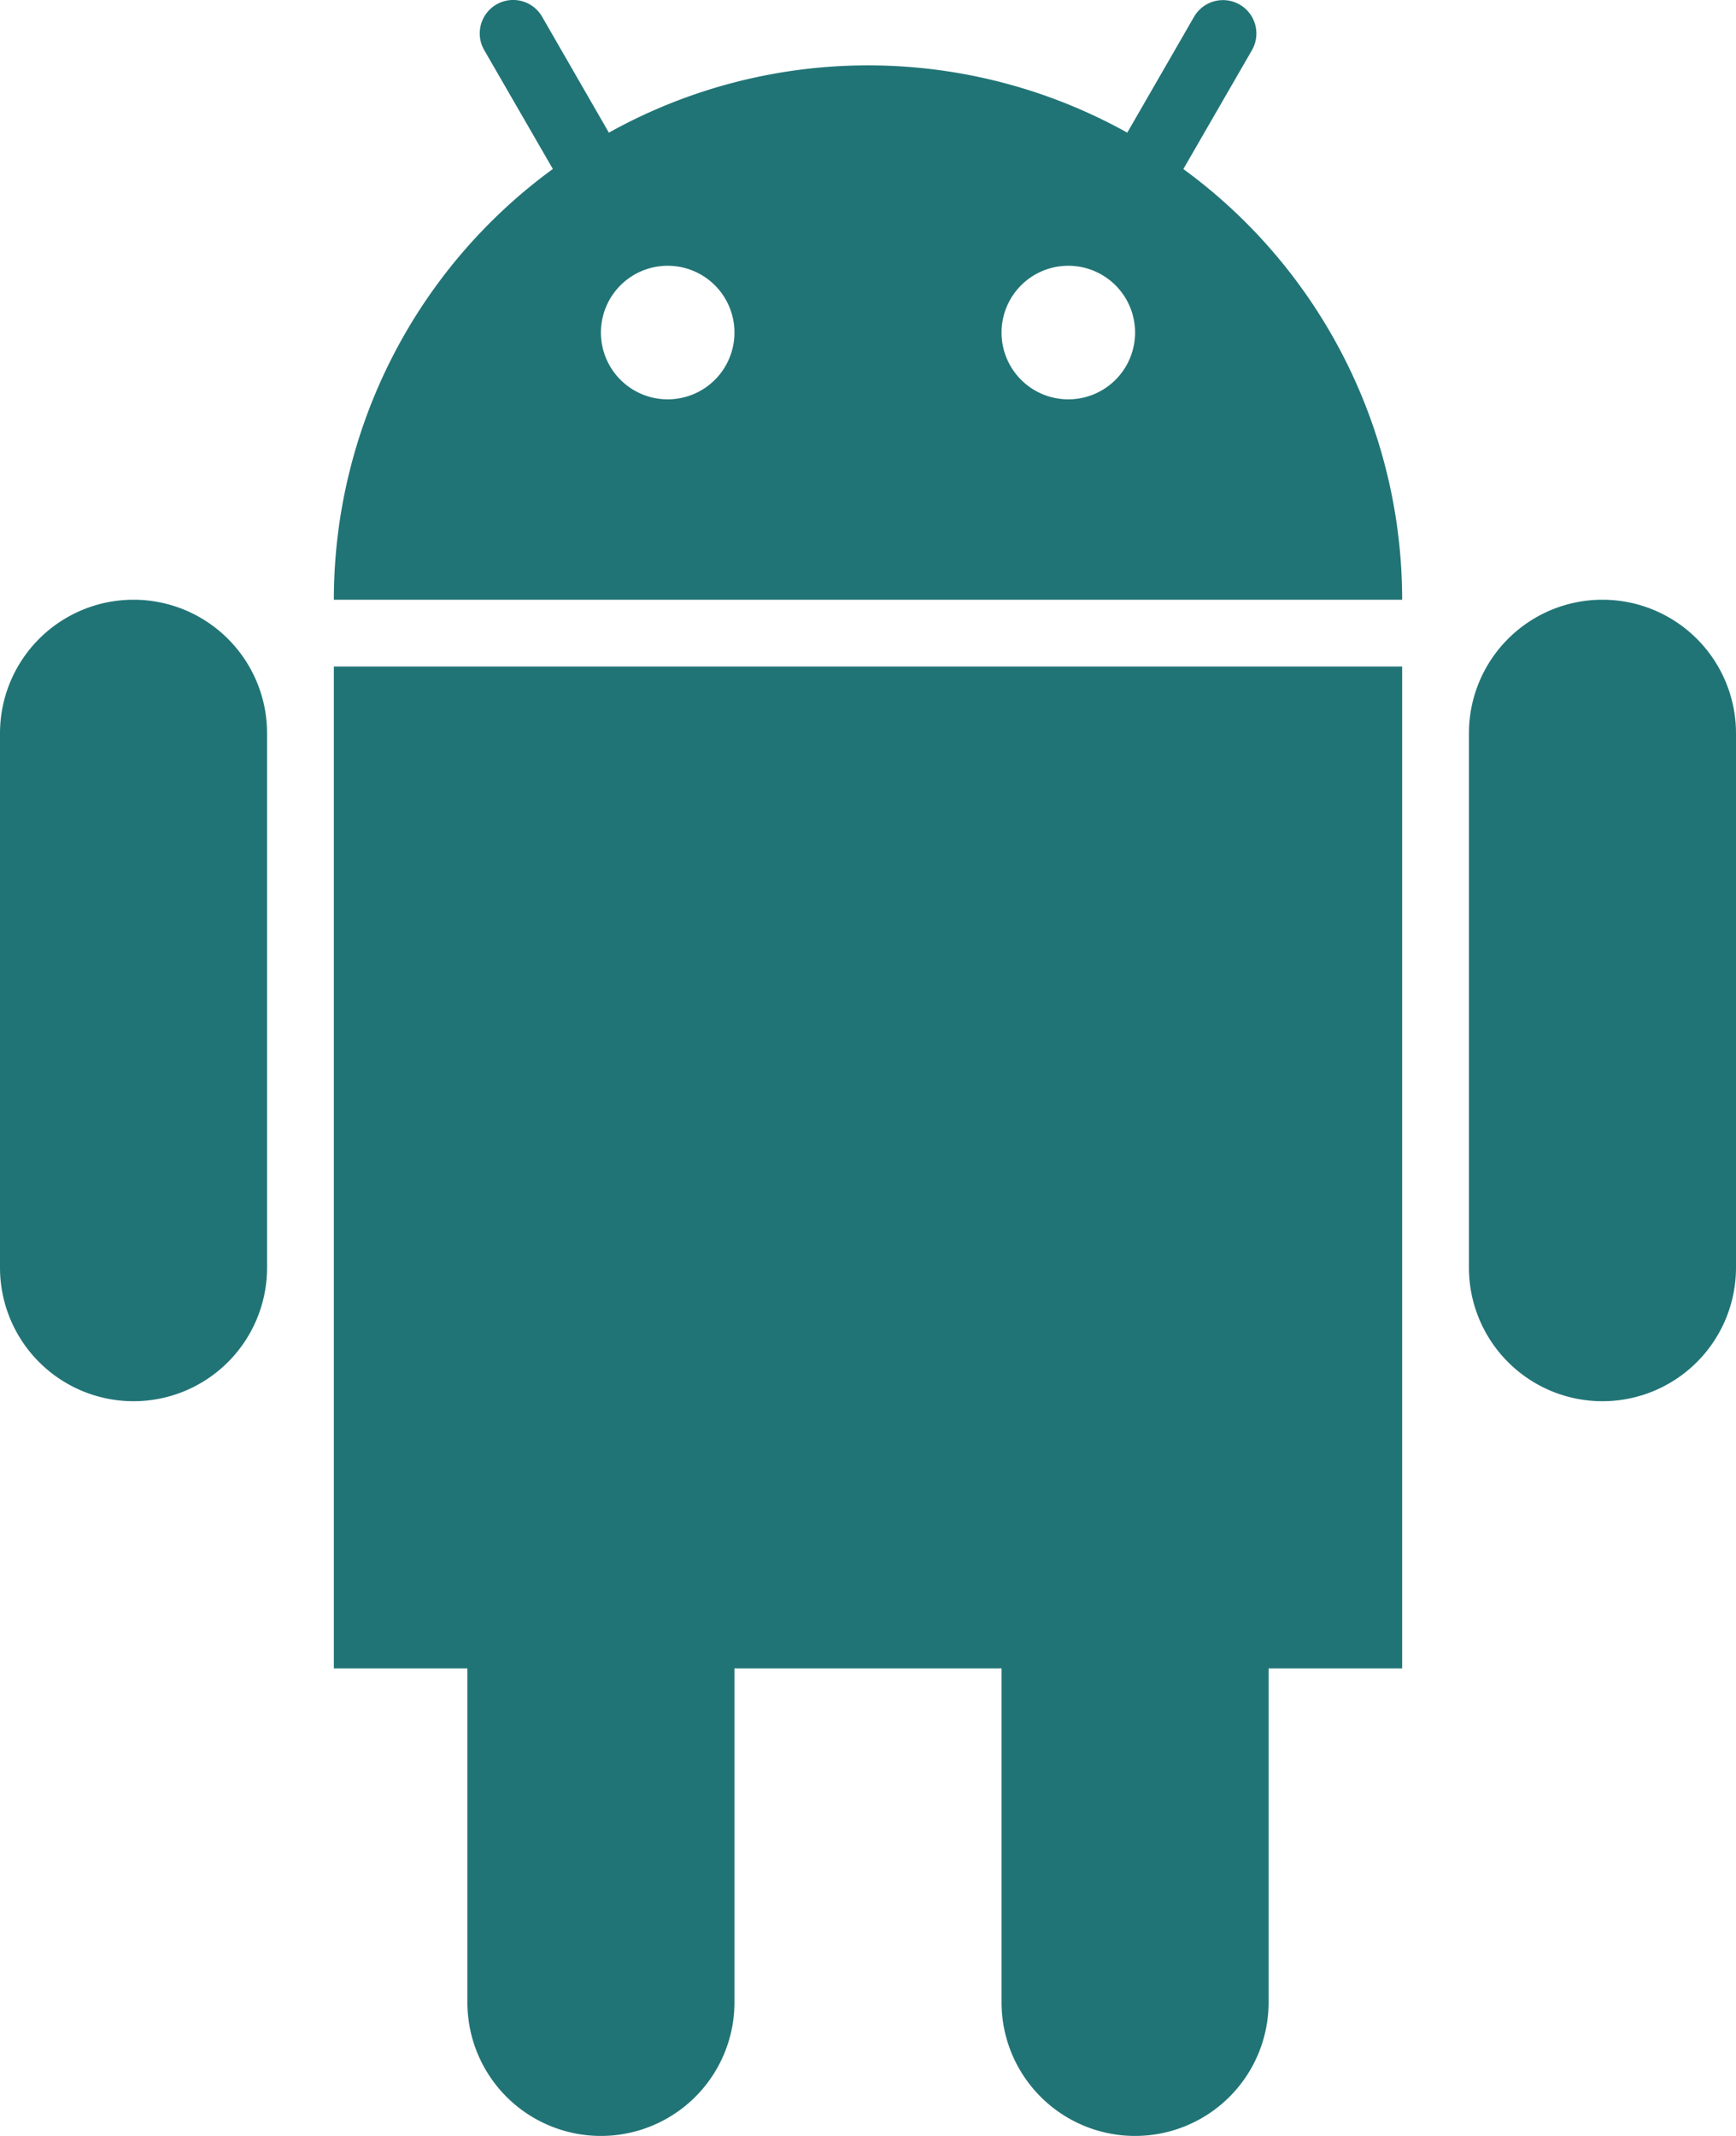
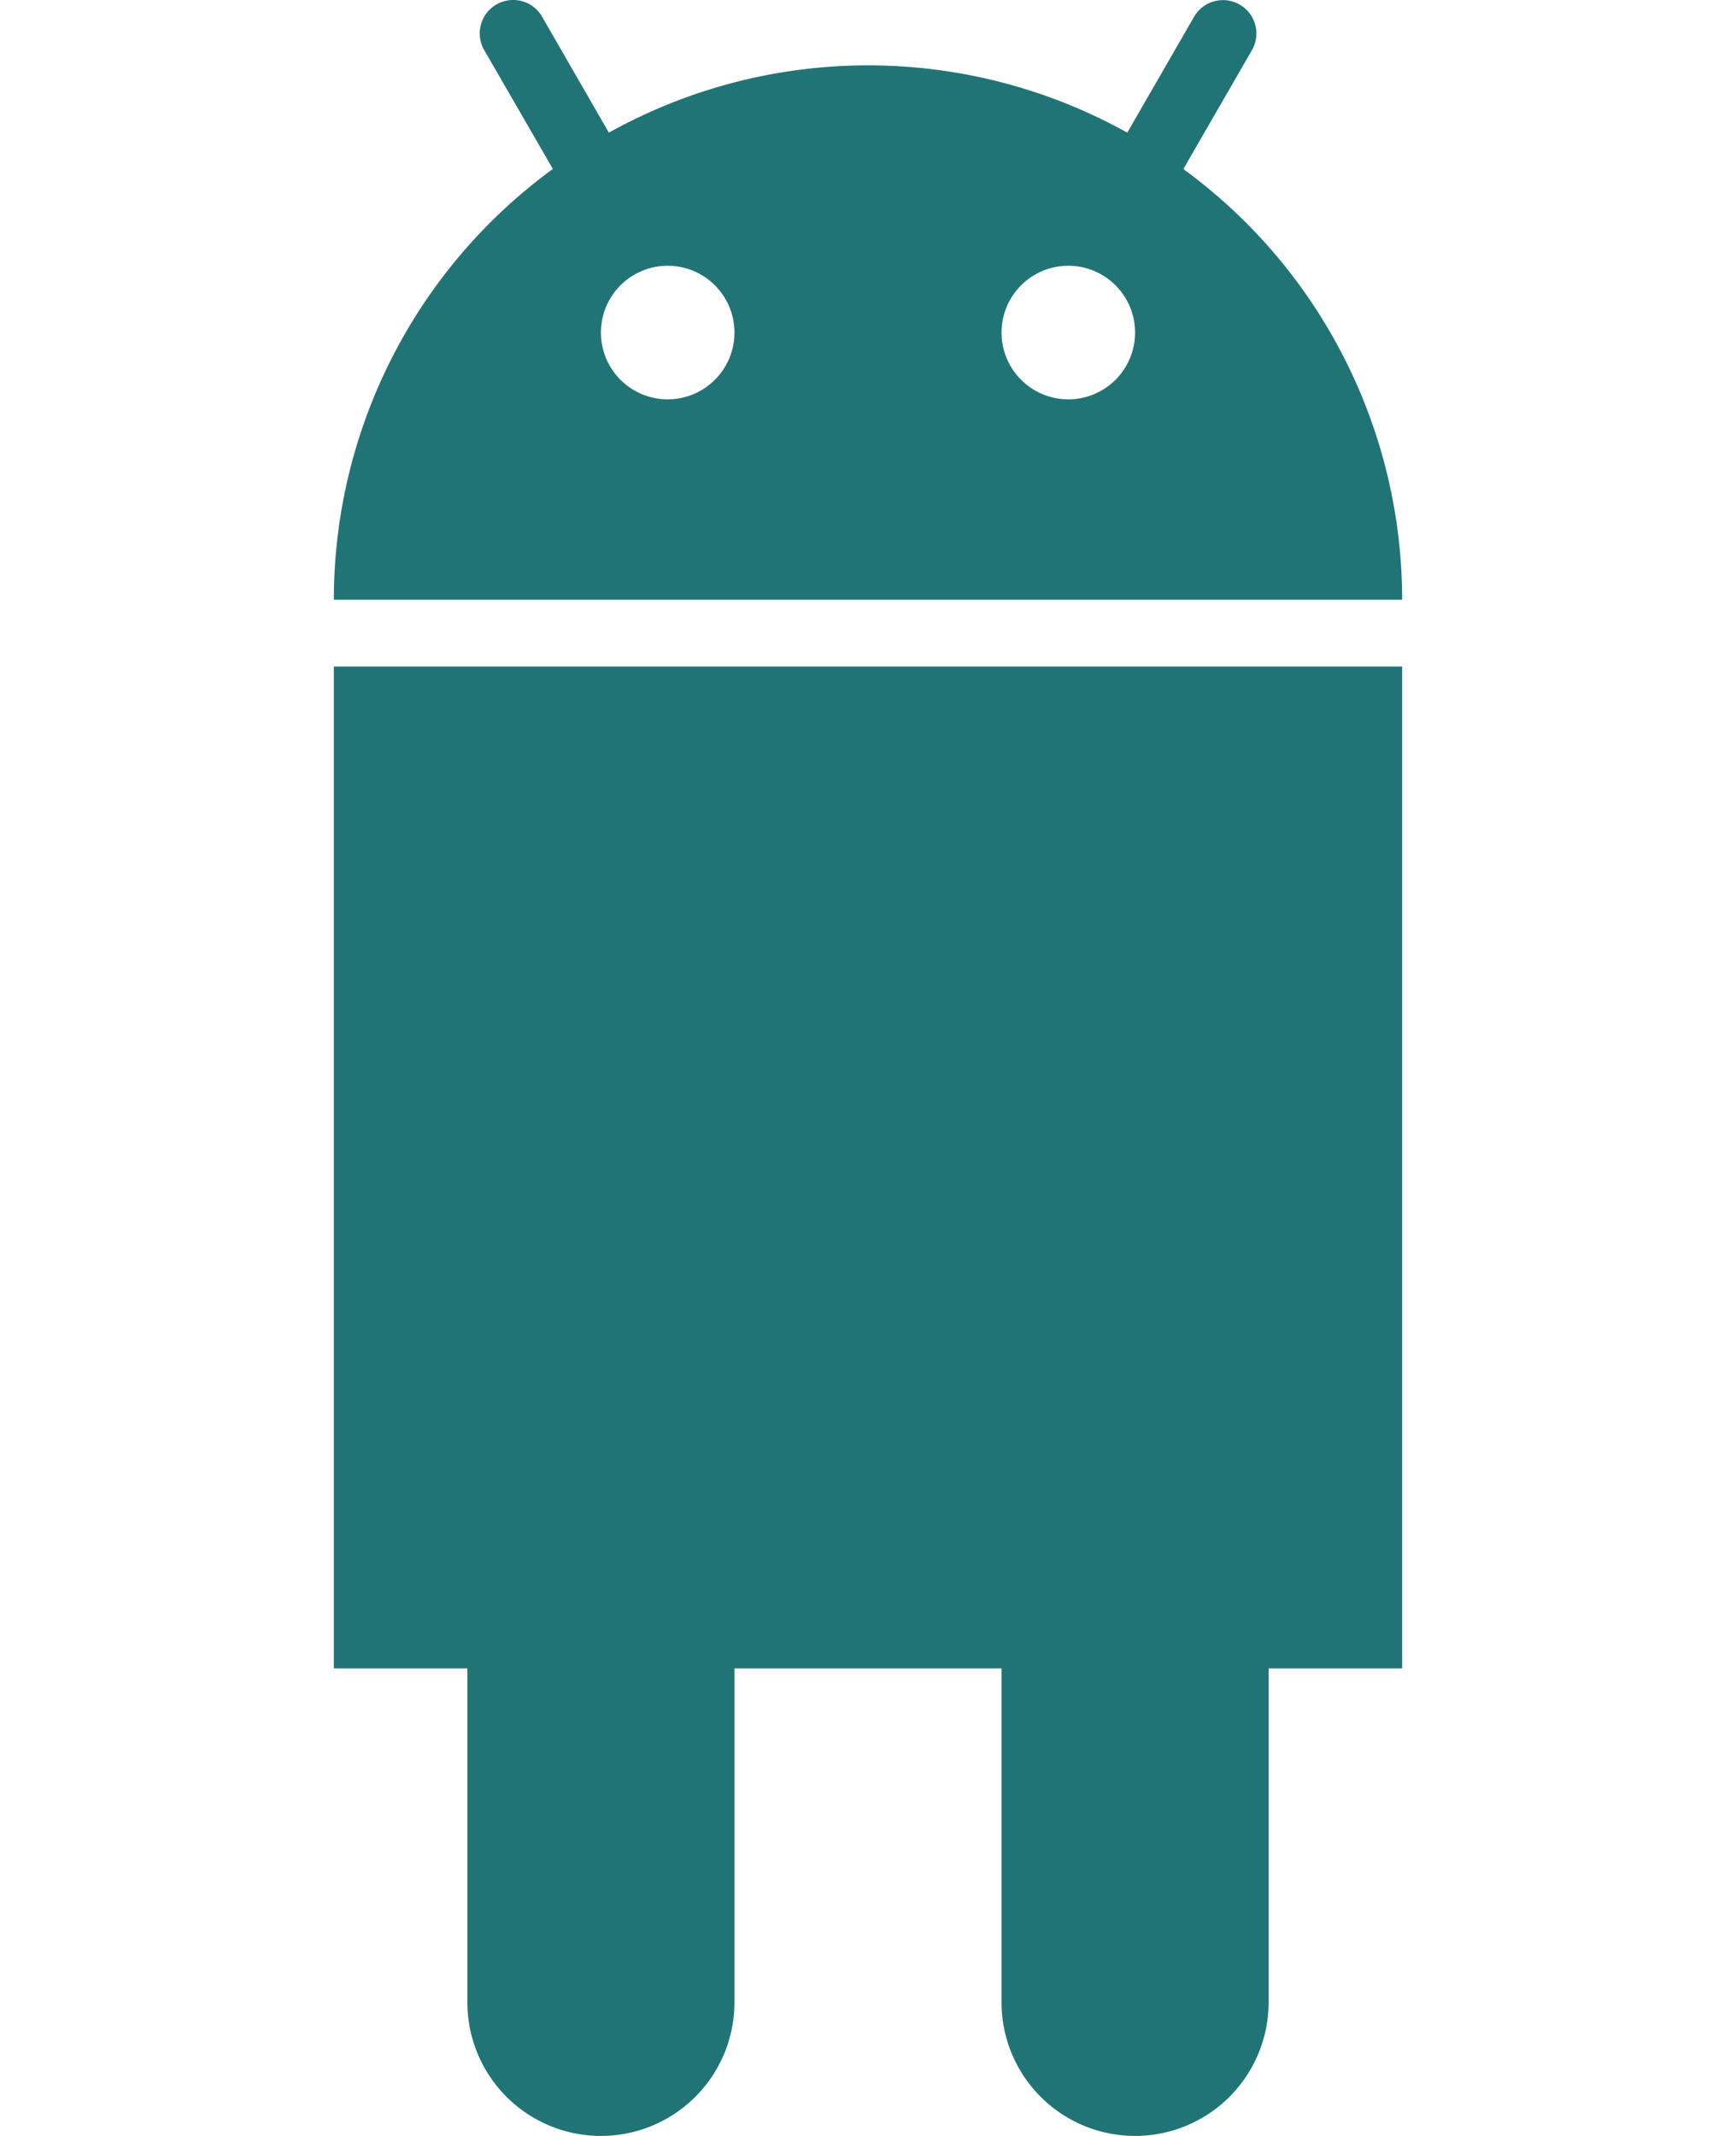
<svg xmlns="http://www.w3.org/2000/svg" width="26" height="31.979" viewBox="0 0 26 31.979">
  <defs>
    <style>.a{fill:#217476;}</style>
  </defs>
  <g transform="translate(-3 0.001)">
-     <path class="a" d="M5,8.978a2,2,0,0,0-2,2v8a2,2,0,0,0,4,0v-8A2,2,0,0,0,5,8.978Z" />
-     <path class="a" d="M27,8.978a2,2,0,0,0-2,2v8a2,2,0,0,0,4,0v-8A2,2,0,0,0,27,8.978Z" />
    <path class="a" d="M8,24.978h2v5a2,2,0,0,0,4,0v-5h4v5a2,2,0,0,0,4,0v-5h2v-15H8Z" />
    <path class="a" d="M20.723,2.53,21.75.751a.5.5,0,1,0-.867-.5l-1,1.734a7.983,7.983,0,0,0-7.764,0l-1-1.736a.5.5,0,0,0-.867.5l1.028,1.78A7.984,7.984,0,0,0,8,8.978H24A7.984,7.984,0,0,0,20.723,2.53ZM13,5.978a1,1,0,1,1,1-1A1,1,0,0,1,13,5.978Zm6,0a1,1,0,1,1,1-1A1,1,0,0,1,19,5.978Z" />
  </g>
</svg>